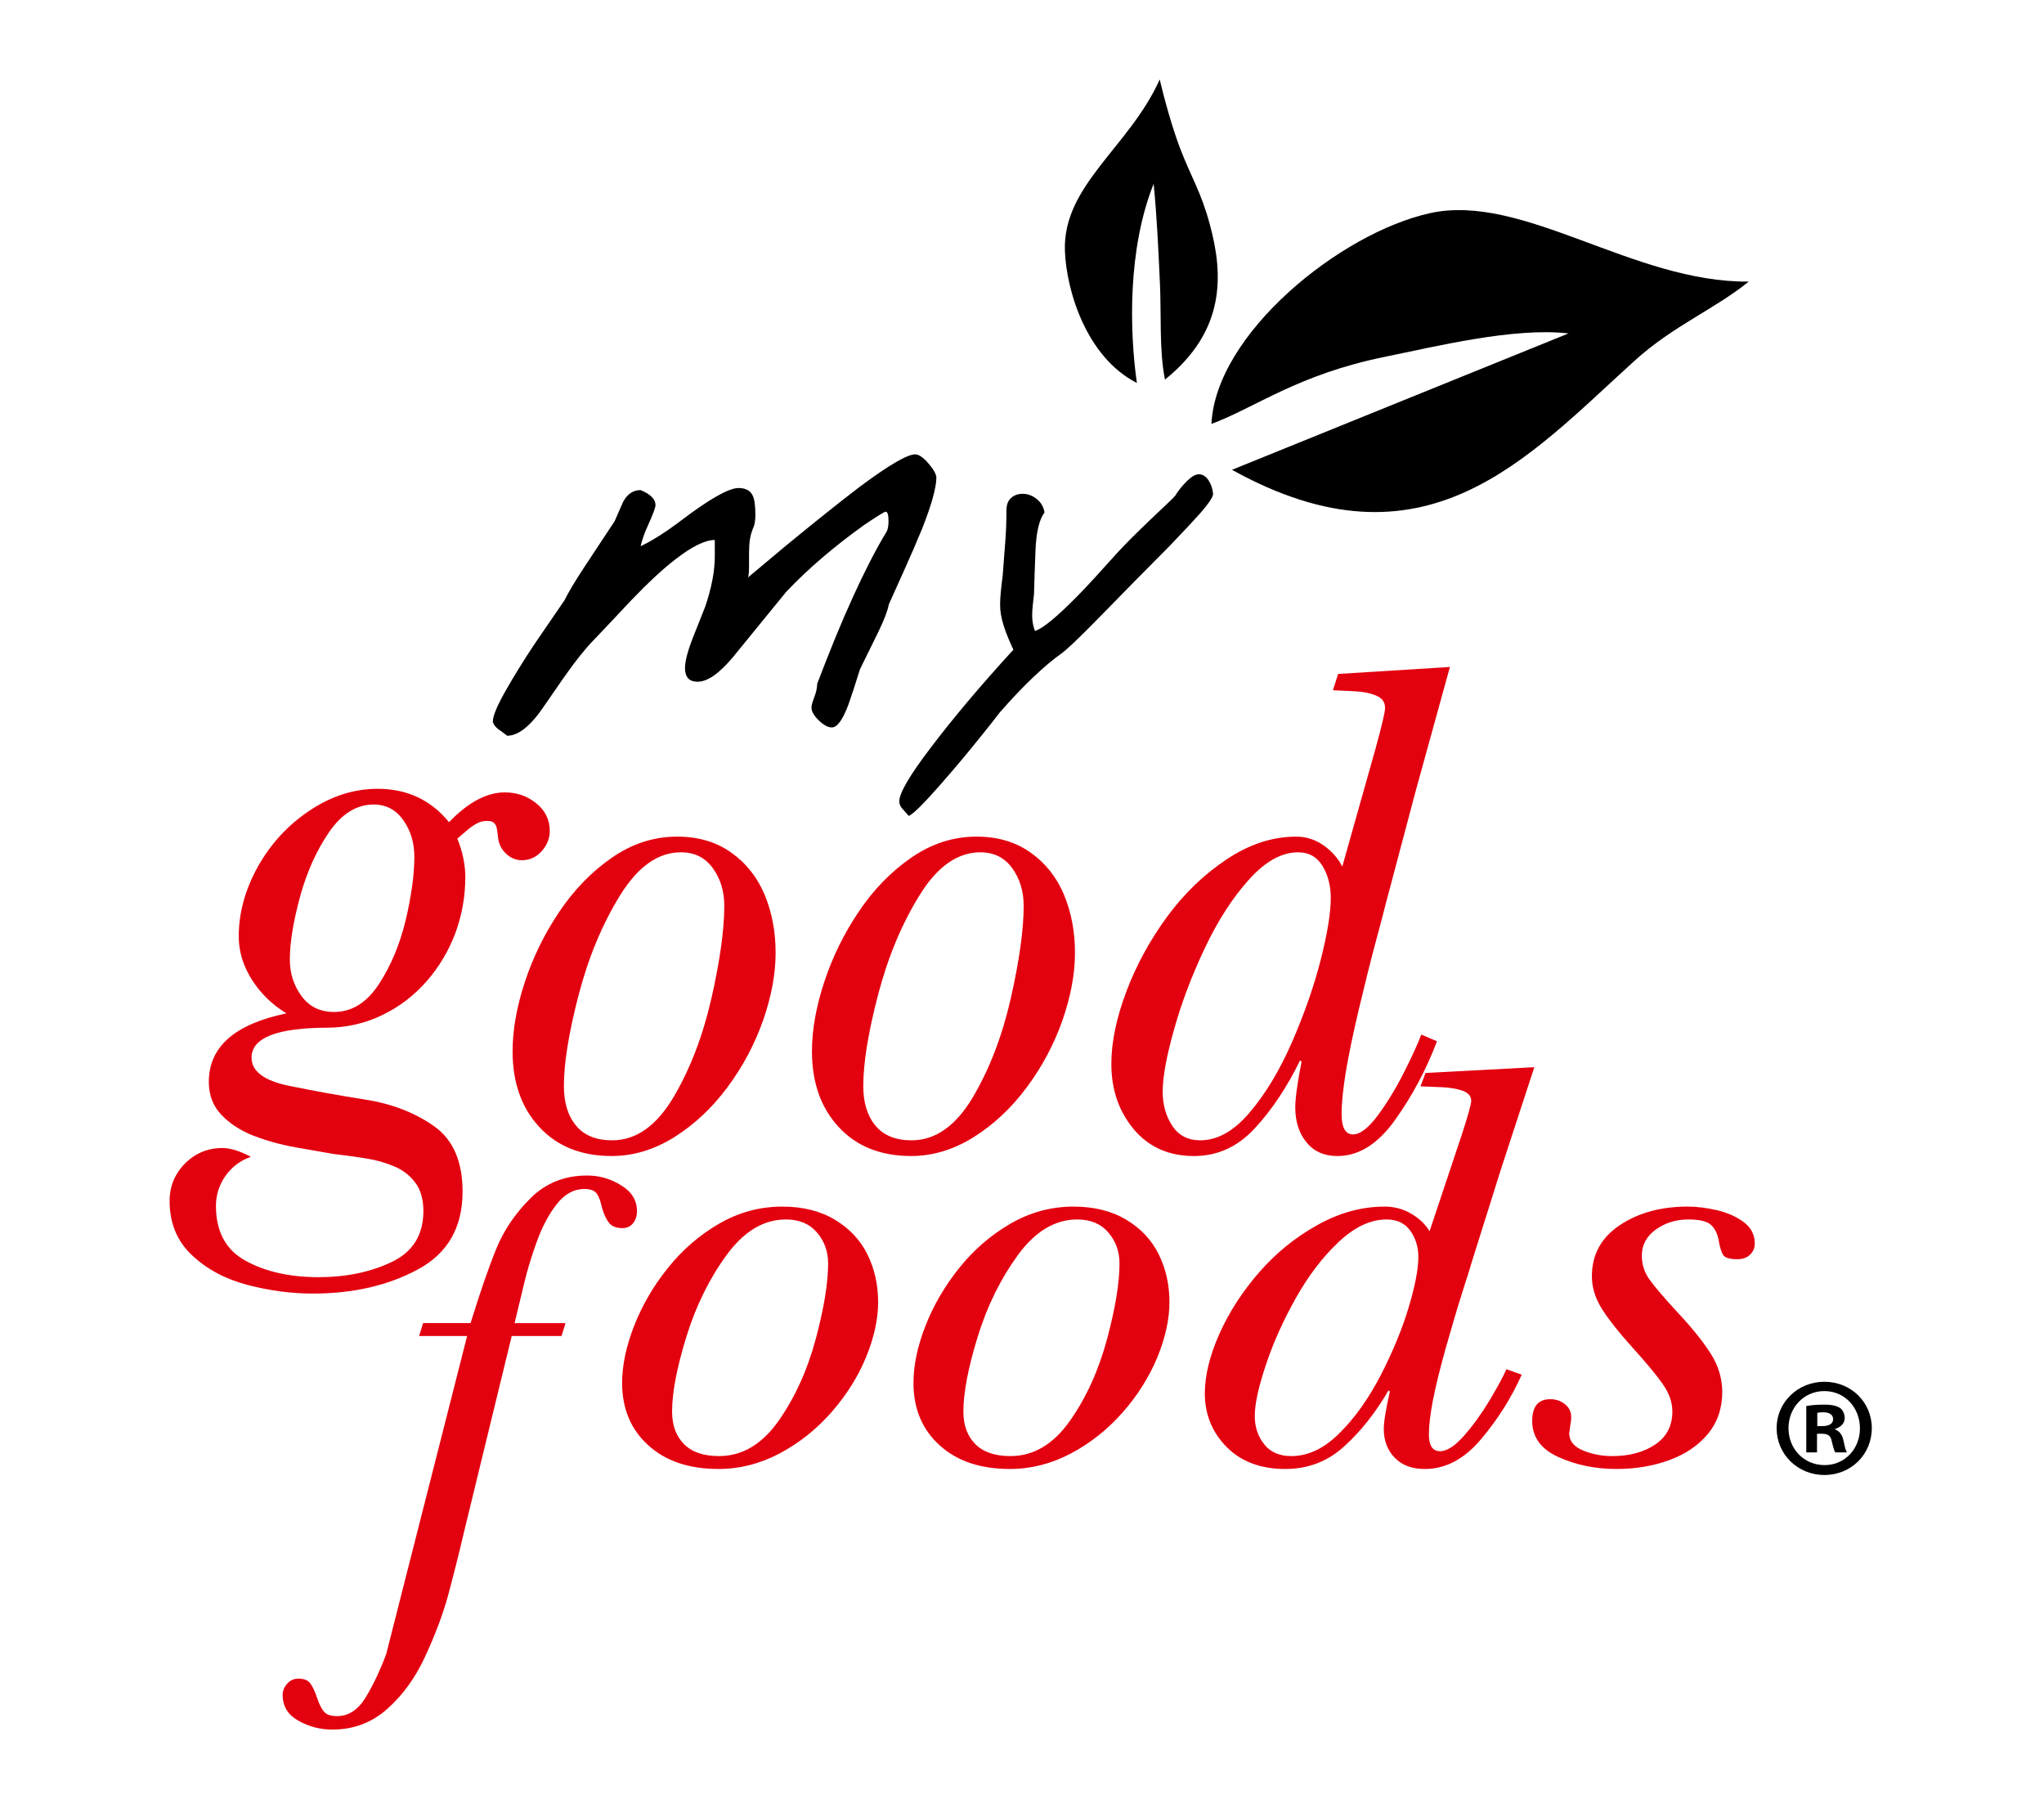
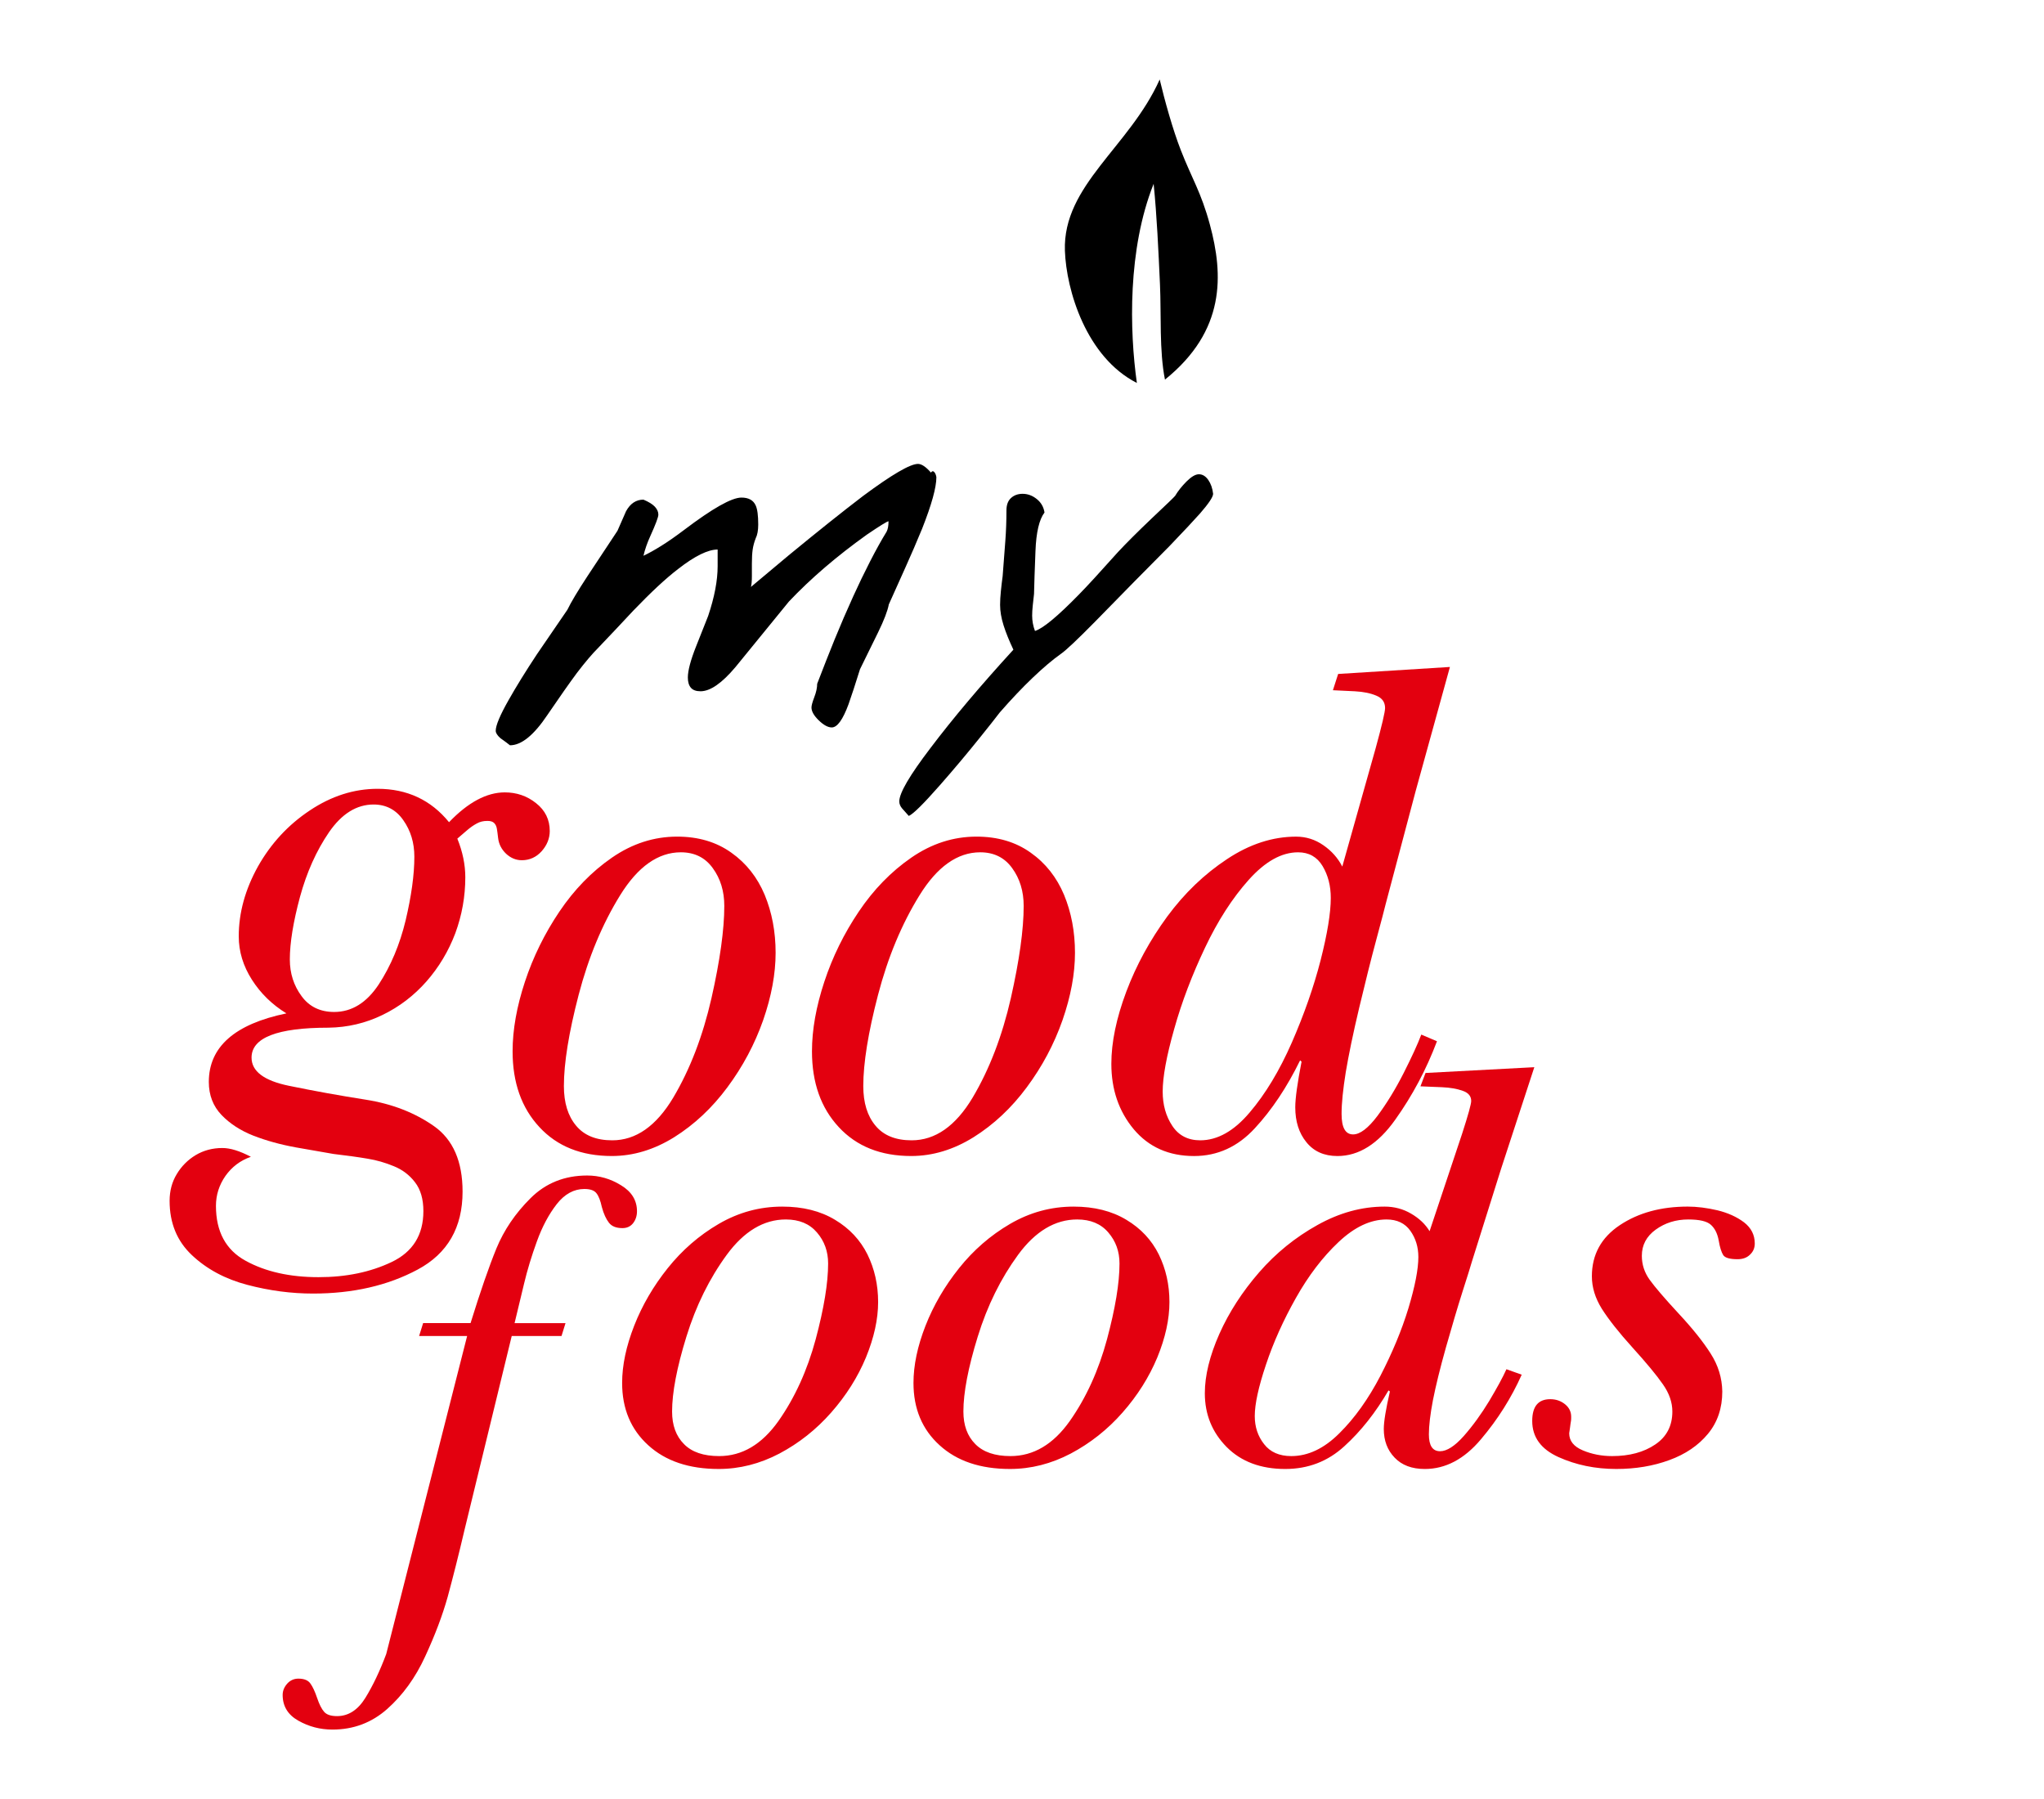
<svg xmlns="http://www.w3.org/2000/svg" id="Layer_1" x="0px" y="0px" width="250px" height="220px" viewBox="0 0 250 220" xml:space="preserve">
  <g>
    <path fill="#E3000F" d="M164.174,105.973l4.085-14.488c0.769-2.803,1.149-4.445,1.149-4.896c0-0.712-0.353-1.221-1.06-1.512  c-0.715-0.305-1.57-0.479-2.604-0.538c-1.017-0.058-1.93-0.101-2.716-0.13l0.64-1.991l13.672-0.855l-4.186,15.155l-3.66,13.79  c-0.158,0.682-0.567,2.18-1.189,4.519c-0.628,2.325-1.311,5.071-2.065,8.225c-0.754,3.168-1.293,5.797-1.642,7.876  c-0.334,2.092-0.51,3.793-0.51,5.085c0,1.686,0.467,2.514,1.412,2.514c0.84,0,1.843-0.756,2.978-2.267  c1.132-1.525,2.195-3.255,3.193-5.217c0.991-1.961,1.718-3.53,2.166-4.723l1.919,0.815c-1.305,3.457-3.007,6.653-5.112,9.604  c-2.094,2.95-4.447,4.433-7.063,4.433c-1.627,0-2.892-0.567-3.793-1.687c-0.916-1.118-1.365-2.542-1.365-4.271  c0-1.105,0.262-2.966,0.769-5.581l-0.176-0.16c-1.609,3.284-3.456,6.059-5.547,8.312c-2.08,2.254-4.551,3.387-7.425,3.387  c-3.082,0-5.536-1.091-7.372-3.27c-1.828-2.194-2.744-4.854-2.744-8.006c0-2.631,0.61-5.58,1.832-8.836  c1.222-3.24,2.892-6.291,4.997-9.168c2.108-2.862,4.552-5.203,7.324-7.033c2.759-1.831,5.579-2.746,8.442-2.746  c1.222,0,2.324,0.349,3.33,1.046C162.866,104.056,163.639,104.926,164.174,105.973 M158.771,104.229  c-2.022,0-4.023,1.118-6.031,3.356c-2.005,2.237-3.794,5.014-5.363,8.327c-1.566,3.299-2.835,6.61-3.762,9.924  c-0.944,3.327-1.408,5.87-1.408,7.658c0,1.611,0.392,3.007,1.175,4.185c0.772,1.176,1.918,1.771,3.416,1.771  c2.105,0,4.128-1.132,6.042-3.399c1.934-2.267,3.65-5.115,5.163-8.56c1.494-3.429,2.672-6.771,3.513-10.039  c0.83-3.256,1.25-5.814,1.25-7.644c0-1.482-0.334-2.775-1.002-3.895C161.096,104.795,160.093,104.229,158.771,104.229z   M111.504,139.45c2.888,0,5.374-1.743,7.454-5.216c2.062-3.474,3.617-7.527,4.677-12.163c1.045-4.635,1.57-8.397,1.57-11.289  c0-1.788-0.467-3.327-1.408-4.62c-0.934-1.294-2.238-1.934-3.909-1.934c-2.777,0-5.263,1.758-7.425,5.26  c-2.166,3.501-3.865,7.557-5.072,12.178c-1.207,4.62-1.803,8.34-1.803,11.145c0,2.049,0.496,3.662,1.498,4.853  C108.073,138.854,109.542,139.45,111.504,139.45z M111.446,141.369c-3.722,0-6.671-1.177-8.852-3.531  c-2.195-2.354-3.283-5.45-3.283-9.27c0-2.646,0.51-5.479,1.513-8.517c1.002-3.035,2.41-5.898,4.213-8.571  c1.8-2.675,3.937-4.883,6.423-6.598c2.482-1.715,5.141-2.572,7.975-2.572c2.586,0,4.796,0.653,6.624,1.961  c1.836,1.294,3.187,3.023,4.085,5.16c0.887,2.149,1.336,4.504,1.336,7.091c0,2.557-0.507,5.304-1.526,8.237  c-1.031,2.936-2.482,5.667-4.372,8.209c-1.872,2.53-4.052,4.564-6.509,6.104C116.619,140.598,114.072,141.369,111.446,141.369z   M74.887,139.45c2.89,0,5.376-1.743,7.454-5.216c2.063-3.474,3.617-7.527,4.677-12.163c1.047-4.635,1.57-8.397,1.57-11.289  c0-1.788-0.465-3.327-1.41-4.62c-0.929-1.294-2.236-1.934-3.907-1.934c-2.777,0-5.261,1.758-7.427,5.26  c-2.165,3.501-3.864,7.557-5.071,12.178c-1.205,4.62-1.803,8.34-1.803,11.145c0,2.049,0.496,3.662,1.498,4.853  C71.456,138.854,72.925,139.45,74.887,139.45z M74.828,141.369c-3.718,0-6.669-1.177-8.848-3.531  c-2.195-2.354-3.285-5.45-3.285-9.27c0-2.646,0.508-5.479,1.511-8.517c1.002-3.035,2.414-5.898,4.214-8.571  c1.803-2.675,3.939-4.883,6.425-6.598c2.482-1.715,5.142-2.572,7.977-2.572c2.584,0,4.794,0.653,6.623,1.961  c1.832,1.294,3.187,3.023,4.084,5.16c0.887,2.149,1.336,4.504,1.336,7.091c0,2.557-0.506,5.304-1.523,8.237  c-1.035,2.936-2.486,5.667-4.376,8.209c-1.874,2.53-4.054,4.564-6.509,6.104C80,140.598,77.459,141.369,74.828,141.369z" />
-     <path d="M148.375,60.39c0,0.373-0.528,1.169-1.588,2.388c-0.751,0.847-2.004,2.186-3.761,4.016  c-0.13,0.136-1.541,1.557-4.229,4.269c-2.094,2.136-3.722,3.795-4.882,4.982c-2.173,2.203-3.557,3.507-4.152,3.913  c-1.006,0.711-2.148,1.678-3.428,2.897c-1.282,1.221-2.633,2.643-4.052,4.27c-0.596,0.779-1.372,1.762-2.328,2.948  c-1.631,2.034-3.309,4.032-5.04,5.999c-1.965,2.234-3.219,3.473-3.761,3.709c-0.313-0.337-0.582-0.644-0.815-0.915  c-0.233-0.27-0.348-0.56-0.348-0.864c0-1.017,1.268-3.186,3.8-6.505c2.741-3.627,6.125-7.641,10.156-12.046  c-0.514-1.085-0.917-2.077-1.2-2.974c-0.284-0.898-0.427-1.737-0.427-2.518c0-0.472,0.032-1.033,0.097-1.677  c0.065-0.643,0.137-1.253,0.216-1.828c0.125-1.628,0.237-3.06,0.327-4.296c0.094-1.237,0.137-2.483,0.137-3.736  c0-0.678,0.187-1.186,0.564-1.525c0.374-0.339,0.848-0.508,1.412-0.508c0.621,0,1.199,0.211,1.728,0.635  c0.532,0.423,0.845,0.973,0.952,1.652c-0.65,0.846-1.017,2.414-1.106,4.701c-0.09,2.287-0.151,4.041-0.177,5.261  c-0.05,0.44-0.1,0.905-0.154,1.396c-0.054,0.492-0.075,0.907-0.075,1.246c0,0.645,0.115,1.27,0.345,1.88  c0.984-0.303,2.781-1.796,5.393-4.473c0.905-0.914,2.493-2.643,4.767-5.184c1.01-1.084,2.367-2.439,4.074-4.066  c1.835-1.728,2.806-2.66,2.905-2.796c0.363-0.609,0.838-1.202,1.416-1.779c0.582-0.575,1.077-0.864,1.494-0.864  c0.438,0,0.819,0.229,1.143,0.687C148.099,59.144,148.3,59.711,148.375,60.39 M114.528,58.357c0,1.254-0.582,3.355-1.746,6.302  c-0.672,1.626-1.343,3.187-2.015,4.676c-0.672,1.492-1.358,3.017-2.055,4.576c-0.155,0.813-0.597,1.956-1.318,3.431  c-0.726,1.474-1.462,2.974-2.209,4.498c-0.571,1.83-1.035,3.254-1.397,4.27c-0.697,1.897-1.383,2.848-2.055,2.848  c-0.467,0-0.995-0.288-1.591-0.865c-0.593-0.577-0.891-1.102-0.891-1.575c0-0.238,0.115-0.661,0.349-1.272  c0.233-0.609,0.348-1.152,0.348-1.626c0.726-1.898,1.444-3.718,2.152-5.464c0.711-1.745,1.469-3.499,2.271-5.26  c0.646-1.423,1.326-2.831,2.037-4.219c0.711-1.389,1.387-2.609,2.033-3.659c0.158-0.306,0.233-0.729,0.233-1.271  c0-0.779-0.115-1.168-0.348-1.168c-0.155,0-1.035,0.542-2.637,1.626c-3.697,2.642-6.875,5.37-9.538,8.182l-6.552,8.032  c-1.657,1.965-3.076,2.948-4.265,2.948c-0.542,0-0.938-0.145-1.182-0.433c-0.246-0.287-0.37-0.703-0.37-1.244  c0-0.848,0.336-2.12,1.009-3.814c0.489-1.22,0.979-2.456,1.471-3.71c0.776-2.304,1.164-4.338,1.164-6.099v-2.033  c-1.189,0-2.806,0.795-4.846,2.389c-1.501,1.151-3.323,2.847-5.467,5.081c-1.421,1.526-2.843,3.036-4.266,4.524  c-0.749,0.746-1.627,1.779-2.635,3.102c-0.905,1.219-2.107,2.931-3.607,5.133c-1.654,2.474-3.179,3.71-4.575,3.71  c-0.388-0.305-0.776-0.592-1.164-0.862c-0.388-0.34-0.582-0.645-0.582-0.915c0-0.646,0.517-1.881,1.552-3.712  c0.956-1.695,2.12-3.575,3.488-5.642c0.311-0.441,1.552-2.254,3.723-5.439c0.44-0.914,1.261-2.287,2.461-4.118  c1.203-1.829,2.423-3.675,3.664-5.539c0.336-0.779,0.686-1.575,1.049-2.389c0.516-0.948,1.227-1.423,2.132-1.423  c0.645,0.271,1.11,0.559,1.396,0.864c0.284,0.306,0.426,0.627,0.426,0.967c0,0.304-0.324,1.168-0.97,2.593  c-0.386,0.846-0.67,1.659-0.851,2.439c0.645-0.304,1.375-0.711,2.189-1.22c0.815-0.508,1.74-1.151,2.773-1.932  c3.488-2.643,5.829-3.964,7.019-3.964c0.876,0,1.458,0.32,1.746,0.965c0.205,0.441,0.309,1.22,0.309,2.338  c0,0.711-0.104,1.271-0.309,1.677c-0.183,0.476-0.305,0.932-0.37,1.374c-0.065,0.44-0.097,1.016-0.097,1.728v1.524  c0,0.612-0.04,1.052-0.115,1.322l4.612-3.863c3.542-2.913,6.578-5.337,9.11-7.268c3.517-2.609,5.751-3.914,6.707-3.914  c0.442,0,0.97,0.354,1.591,1.066C114.141,57.34,114.475,57.915,114.528,58.357z" />
+     <path d="M148.375,60.39c0,0.373-0.528,1.169-1.588,2.388c-0.751,0.847-2.004,2.186-3.761,4.016  c-0.13,0.136-1.541,1.557-4.229,4.269c-2.094,2.136-3.722,3.795-4.882,4.982c-2.173,2.203-3.557,3.507-4.152,3.913  c-1.006,0.711-2.148,1.678-3.428,2.897c-1.282,1.221-2.633,2.643-4.052,4.27c-0.596,0.779-1.372,1.762-2.328,2.948  c-1.631,2.034-3.309,4.032-5.04,5.999c-1.965,2.234-3.219,3.473-3.761,3.709c-0.313-0.337-0.582-0.644-0.815-0.915  c-0.233-0.27-0.348-0.56-0.348-0.864c0-1.017,1.268-3.186,3.8-6.505c2.741-3.627,6.125-7.641,10.156-12.046  c-0.514-1.085-0.917-2.077-1.2-2.974c-0.284-0.898-0.427-1.737-0.427-2.518c0-0.472,0.032-1.033,0.097-1.677  c0.065-0.643,0.137-1.253,0.216-1.828c0.125-1.628,0.237-3.06,0.327-4.296c0.094-1.237,0.137-2.483,0.137-3.736  c0-0.678,0.187-1.186,0.564-1.525c0.374-0.339,0.848-0.508,1.412-0.508c0.621,0,1.199,0.211,1.728,0.635  c0.532,0.423,0.845,0.973,0.952,1.652c-0.65,0.846-1.017,2.414-1.106,4.701c-0.09,2.287-0.151,4.041-0.177,5.261  c-0.05,0.44-0.1,0.905-0.154,1.396c-0.054,0.492-0.075,0.907-0.075,1.246c0,0.645,0.115,1.27,0.345,1.88  c0.984-0.303,2.781-1.796,5.393-4.473c0.905-0.914,2.493-2.643,4.767-5.184c1.01-1.084,2.367-2.439,4.074-4.066  c1.835-1.728,2.806-2.66,2.905-2.796c0.363-0.609,0.838-1.202,1.416-1.779c0.582-0.575,1.077-0.864,1.494-0.864  c0.438,0,0.819,0.229,1.143,0.687C148.099,59.144,148.3,59.711,148.375,60.39 M114.528,58.357c0,1.254-0.582,3.355-1.746,6.302  c-0.672,1.626-1.343,3.187-2.015,4.676c-0.672,1.492-1.358,3.017-2.055,4.576c-0.155,0.813-0.597,1.956-1.318,3.431  c-0.726,1.474-1.462,2.974-2.209,4.498c-0.571,1.83-1.035,3.254-1.397,4.27c-0.697,1.897-1.383,2.848-2.055,2.848  c-0.467,0-0.995-0.288-1.591-0.865c-0.593-0.577-0.891-1.102-0.891-1.575c0-0.238,0.115-0.661,0.349-1.272  c0.233-0.609,0.348-1.152,0.348-1.626c0.726-1.898,1.444-3.718,2.152-5.464c0.711-1.745,1.469-3.499,2.271-5.26  c0.646-1.423,1.326-2.831,2.037-4.219c0.711-1.389,1.387-2.609,2.033-3.659c0.158-0.306,0.233-0.729,0.233-1.271  c-0.155,0-1.035,0.542-2.637,1.626c-3.697,2.642-6.875,5.37-9.538,8.182l-6.552,8.032  c-1.657,1.965-3.076,2.948-4.265,2.948c-0.542,0-0.938-0.145-1.182-0.433c-0.246-0.287-0.37-0.703-0.37-1.244  c0-0.848,0.336-2.12,1.009-3.814c0.489-1.22,0.979-2.456,1.471-3.71c0.776-2.304,1.164-4.338,1.164-6.099v-2.033  c-1.189,0-2.806,0.795-4.846,2.389c-1.501,1.151-3.323,2.847-5.467,5.081c-1.421,1.526-2.843,3.036-4.266,4.524  c-0.749,0.746-1.627,1.779-2.635,3.102c-0.905,1.219-2.107,2.931-3.607,5.133c-1.654,2.474-3.179,3.71-4.575,3.71  c-0.388-0.305-0.776-0.592-1.164-0.862c-0.388-0.34-0.582-0.645-0.582-0.915c0-0.646,0.517-1.881,1.552-3.712  c0.956-1.695,2.12-3.575,3.488-5.642c0.311-0.441,1.552-2.254,3.723-5.439c0.44-0.914,1.261-2.287,2.461-4.118  c1.203-1.829,2.423-3.675,3.664-5.539c0.336-0.779,0.686-1.575,1.049-2.389c0.516-0.948,1.227-1.423,2.132-1.423  c0.645,0.271,1.11,0.559,1.396,0.864c0.284,0.306,0.426,0.627,0.426,0.967c0,0.304-0.324,1.168-0.97,2.593  c-0.386,0.846-0.67,1.659-0.851,2.439c0.645-0.304,1.375-0.711,2.189-1.22c0.815-0.508,1.74-1.151,2.773-1.932  c3.488-2.643,5.829-3.964,7.019-3.964c0.876,0,1.458,0.32,1.746,0.965c0.205,0.441,0.309,1.22,0.309,2.338  c0,0.711-0.104,1.271-0.309,1.677c-0.183,0.476-0.305,0.932-0.37,1.374c-0.065,0.44-0.097,1.016-0.097,1.728v1.524  c0,0.612-0.04,1.052-0.115,1.322l4.612-3.863c3.542-2.913,6.578-5.337,9.11-7.268c3.517-2.609,5.751-3.914,6.707-3.914  c0.442,0,0.97,0.354,1.591,1.066C114.141,57.34,114.475,57.915,114.528,58.357z" />
    <path fill="#E3000F" d="M40.87,123.753c2.164,0,3.982-1.134,5.464-3.385c1.467-2.253,2.57-4.868,3.283-7.833  c0.697-2.963,1.062-5.551,1.062-7.773c0-1.701-0.451-3.184-1.351-4.461c-0.887-1.279-2.109-1.918-3.634-1.918  c-2.078,0-3.894,1.133-5.449,3.386c-1.542,2.252-2.732,4.897-3.56,7.935c-0.814,3.035-1.236,5.578-1.236,7.628  c0,1.7,0.481,3.196,1.439,4.489C37.831,123.113,39.168,123.753,40.87,123.753 M56.577,145.724c0,4.388-1.83,7.57-5.493,9.532  c-3.66,1.961-7.934,2.934-12.799,2.934c-2.646,0-5.318-0.348-8.023-1.061c-2.716-0.711-4.983-1.931-6.799-3.646  c-1.817-1.714-2.719-3.924-2.719-6.626c0-1.22,0.291-2.312,0.871-3.269c0.582-0.974,1.354-1.744,2.312-2.326  c0.974-0.58,2.064-0.871,3.269-0.871c0.974,0,2.138,0.363,3.488,1.075c-1.293,0.45-2.326,1.234-3.111,2.339  c-0.767,1.105-1.161,2.325-1.161,3.662c0,3.139,1.206,5.391,3.632,6.715c2.427,1.335,5.405,2.004,8.92,2.004  c3.359,0,6.324-0.61,8.923-1.846c2.601-1.234,3.896-3.314,3.896-6.233c0-1.454-0.334-2.63-1.018-3.518  c-0.683-0.899-1.556-1.555-2.601-1.975c-1.06-0.437-2.121-0.742-3.197-0.915c-1.09-0.189-2.469-0.378-4.185-0.582  c-1.133-0.188-2.658-0.466-4.578-0.799c-1.917-0.349-3.646-0.828-5.216-1.439c-1.554-0.609-2.861-1.454-3.894-2.527  c-1.029-1.076-1.554-2.427-1.554-4.04c0-4.286,3.167-7.077,9.491-8.385c-1.731-1.061-3.14-2.425-4.216-4.11  c-1.076-1.687-1.614-3.46-1.614-5.305c0-2.892,0.787-5.74,2.354-8.559c1.584-2.804,3.691-5.086,6.337-6.843  c2.629-1.758,5.403-2.646,8.296-2.646c3.603,0,6.523,1.366,8.733,4.084c2.324-2.426,4.607-3.647,6.816-3.647  c1.451,0,2.73,0.436,3.834,1.322c1.105,0.872,1.669,2.005,1.669,3.4c0,0.902-0.333,1.73-0.988,2.471  c-0.652,0.727-1.467,1.104-2.425,1.104c-0.711,0-1.351-0.262-1.918-0.784c-0.566-0.538-0.9-1.178-0.988-1.947  c-0.045-0.451-0.103-0.813-0.146-1.104c-0.045-0.276-0.146-0.522-0.318-0.697c-0.176-0.19-0.451-0.276-0.846-0.276  c-0.494,0-0.929,0.102-1.306,0.32c-0.379,0.204-0.756,0.465-1.134,0.785c-0.362,0.306-0.772,0.668-1.235,1.062  c0.654,1.612,0.975,3.196,0.975,4.722c0,2.354-0.41,4.637-1.221,6.844c-0.83,2.194-2.006,4.156-3.519,5.885  c-1.523,1.729-3.313,3.109-5.391,4.112c-2.062,1.003-4.271,1.525-6.597,1.555c-6.276,0-9.416,1.222-9.416,3.663  c0,1.67,1.527,2.817,4.564,3.442c3.037,0.626,6.175,1.192,9.402,1.7c3.239,0.509,6.016,1.598,8.353,3.24  C55.413,139.359,56.577,142.032,56.577,145.724z" />
    <path fill="#E3000F" d="M194.701,156.077c0-2.65,1.146-4.739,3.42-6.254c2.277-1.517,5.051-2.269,8.306-2.269  c1.128,0,2.346,0.155,3.632,0.453c1.271,0.31,2.36,0.8,3.251,1.47c0.876,0.679,1.314,1.538,1.314,2.589  c0,0.538-0.183,0.99-0.578,1.36c-0.381,0.383-0.891,0.563-1.526,0.563c-0.949,0-1.531-0.168-1.754-0.503  c-0.215-0.346-0.413-0.931-0.553-1.79c-0.154-0.848-0.478-1.491-0.963-1.921c-0.478-0.431-1.397-0.646-2.755-0.646  c-1.527,0-2.842,0.418-3.987,1.242c-1.132,0.823-1.696,1.887-1.696,3.2c0,1.073,0.323,2.053,0.96,2.937  c0.636,0.883,1.81,2.256,3.523,4.106c1.725,1.851,3.039,3.497,3.944,4.931c0.916,1.432,1.387,2.973,1.412,4.63  c0,2.018-0.579,3.749-1.753,5.17c-1.175,1.421-2.756,2.495-4.725,3.21c-1.979,0.729-4.142,1.086-6.487,1.086  c-2.575,0-4.922-0.488-7.069-1.455c-2.138-0.966-3.212-2.436-3.212-4.416c0-1.779,0.736-2.663,2.206-2.663  c0.693,0,1.286,0.203,1.796,0.609c0.507,0.406,0.762,0.918,0.762,1.528c0,0.203,0,0.37-0.015,0.465  c-0.011,0.107-0.039,0.25-0.068,0.431c-0.028,0.168-0.043,0.346-0.071,0.538c-0.029,0.189-0.058,0.38-0.087,0.595  c0,0.933,0.554,1.624,1.656,2.09s2.307,0.703,3.593,0.703c2.119,0,3.89-0.478,5.273-1.419c1.4-0.944,2.094-2.281,2.094-4.035  c0-1.11-0.381-2.233-1.16-3.33c-0.765-1.109-2.008-2.604-3.703-4.477c-1.699-1.875-2.942-3.463-3.762-4.752  C195.111,158.752,194.701,157.438,194.701,156.077 M174.851,150.563l3.973-11.902c0.747-2.305,1.117-3.652,1.117-4.023  c0-0.584-0.341-1.003-1.034-1.241c-0.693-0.251-1.527-0.395-2.529-0.441c-0.988-0.049-1.882-0.083-2.644-0.108l0.621-1.635  l13.306-0.705l-4.073,12.451l-3.563,11.329c-0.154,0.562-0.55,1.79-1.16,3.713c-0.607,1.909-1.272,4.166-2.009,6.756  c-0.732,2.602-1.257,4.763-1.595,6.471c-0.327,1.719-0.496,3.115-0.496,4.178c0,1.384,0.453,2.065,1.373,2.065  c0.818,0,1.796-0.621,2.898-1.863c1.104-1.253,2.134-2.673,3.111-4.284c0.959-1.613,1.667-2.901,2.104-3.881l1.868,0.668  c-1.271,2.841-2.928,5.469-4.979,7.891c-2.037,2.424-4.329,3.641-6.872,3.641c-1.584,0-2.813-0.464-3.689-1.384  c-0.891-0.919-1.329-2.089-1.329-3.51c0-0.906,0.255-2.435,0.747-4.583l-0.169-0.132c-1.569,2.698-3.366,4.979-5.402,6.827  c-2.02,1.852-4.426,2.781-7.225,2.781c-2.996,0-5.389-0.894-7.17-2.685c-1.778-1.802-2.669-3.987-2.669-6.578  c0-2.159,0.593-4.583,1.778-7.257c1.188-2.662,2.816-5.17,4.867-7.532c2.048-2.354,4.422-4.275,7.123-5.778  c2.688-1.504,5.432-2.256,8.216-2.256c1.189,0,2.264,0.286,3.24,0.859C173.575,148.987,174.326,149.703,174.851,150.563z   M169.588,149.129c-1.965,0-3.916,0.921-5.866,2.759c-1.954,1.839-3.689,4.118-5.22,6.84c-1.527,2.71-2.756,5.433-3.661,8.152  c-0.919,2.735-1.372,4.824-1.372,6.292c0,1.325,0.381,2.471,1.146,3.438c0.747,0.968,1.864,1.456,3.319,1.456  c2.055,0,4.02-0.929,5.884-2.793c1.883-1.861,3.549-4.202,5.022-7.032c1.454-2.815,2.601-5.561,3.42-8.248  c0.804-2.674,1.218-4.773,1.218-6.278c0-1.218-0.327-2.279-0.978-3.199S170.877,149.129,169.588,149.129z M123.588,178.065  c2.816,0,5.234-1.432,7.256-4.284c2.008-2.853,3.521-6.184,4.552-9.992c1.02-3.808,1.53-6.899,1.53-9.276  c0-1.468-0.453-2.732-1.372-3.796c-0.905-1.062-2.181-1.588-3.805-1.588c-2.701,0-5.119,1.445-7.228,4.322  c-2.105,2.878-3.761,6.208-4.933,10.004c-1.174,3.795-1.756,6.852-1.756,9.156c0,1.684,0.481,3.009,1.458,3.987  C120.255,177.577,121.681,178.065,123.588,178.065z M123.534,179.641c-3.621,0-6.491-0.965-8.61-2.899  c-2.138-1.934-3.197-4.478-3.197-7.616c0-2.173,0.492-4.5,1.469-6.996c0.977-2.494,2.349-4.846,4.103-7.042  c1.753-2.197,3.833-4.011,6.247-5.42c2.421-1.408,5.007-2.112,7.766-2.112c2.515,0,4.667,0.536,6.448,1.611  c1.782,1.063,3.097,2.482,3.97,4.237c0.865,1.768,1.304,3.7,1.304,5.825c0,2.102-0.495,4.356-1.483,6.769  c-1.006,2.411-2.418,4.657-4.257,6.745c-1.825,2.076-3.948,3.748-6.333,5.014C128.567,179.01,126.092,179.641,123.534,179.641z   M87.957,178.065c2.815,0,5.229-1.432,7.252-4.284c2.008-2.853,3.524-6.184,4.555-9.992c1.017-3.808,1.523-6.899,1.523-9.276  c0-1.468-0.449-2.732-1.368-3.796c-0.905-1.062-2.177-1.588-3.805-1.588c-2.701,0-5.115,1.445-7.225,4.322  c-2.107,2.878-3.761,6.208-4.934,10.004c-1.175,3.795-1.753,6.852-1.753,9.156c0,1.684,0.48,3.009,1.457,3.987  C84.618,177.577,86.048,178.065,87.957,178.065z M87.9,179.641c-3.619,0-6.491-0.965-8.611-2.899  c-2.136-1.934-3.197-4.478-3.197-7.616c0-2.173,0.496-4.5,1.471-6.996c0.977-2.494,2.346-4.846,4.101-7.042  c1.755-2.197,3.833-4.011,6.25-5.42c2.417-1.408,5.007-2.112,7.766-2.112c2.515,0,4.663,0.536,6.445,1.611  c1.782,1.063,3.096,2.482,3.973,4.237c0.866,1.768,1.304,3.7,1.304,5.825c0,2.102-0.499,4.356-1.487,6.769  c-1.002,2.411-2.417,4.657-4.257,6.745c-1.825,2.076-3.944,3.748-6.333,5.014C92.936,179.01,90.46,179.641,87.9,179.641z" />
    <path fill="#E3000F" d="M62.59,163.377l-5.742,23.576c-0.764,3.26-1.468,6.029-2.087,8.309c-0.634,2.27-1.554,4.703-2.759,7.307  c-1.192,2.602-2.746,4.738-4.643,6.423c-1.898,1.682-4.131,2.518-6.696,2.518c-1.495,0-2.879-0.358-4.167-1.086  c-1.279-0.716-1.924-1.767-1.924-3.151c0-0.514,0.192-0.966,0.562-1.385c0.37-0.405,0.823-0.608,1.362-0.608  c0.704,0,1.192,0.203,1.467,0.597c0.288,0.394,0.561,0.99,0.824,1.766c0.262,0.775,0.55,1.351,0.859,1.696  c0.298,0.346,0.824,0.525,1.575,0.525c1.399,0,2.556-0.753,3.476-2.245c0.917-1.492,1.766-3.271,2.542-5.349l9.896-38.892h-5.874  l0.491-1.575h5.801c1.193-3.845,2.244-6.889,3.163-9.133c0.92-2.231,2.303-4.284,4.166-6.136c1.852-1.85,4.167-2.781,6.935-2.781  c1.469,0,2.854,0.394,4.142,1.194c1.302,0.788,1.949,1.85,1.949,3.175c0,0.585-0.168,1.074-0.49,1.481  c-0.323,0.393-0.751,0.583-1.29,0.583c-0.753,0-1.302-0.213-1.647-0.655c-0.347-0.441-0.647-1.086-0.872-1.922  c-0.167-0.776-0.382-1.337-0.657-1.684c-0.262-0.347-0.75-0.525-1.48-0.525c-1.279,0-2.412,0.62-3.378,1.851  c-0.966,1.241-1.778,2.757-2.425,4.549c-0.656,1.802-1.182,3.532-1.575,5.192c-0.394,1.672-0.789,3.271-1.157,4.811h6.231  l-0.489,1.575H62.59z" />
-     <path fill-rule="evenodd" clip-rule="evenodd" d="M150.682,57.453l41.16-16.677c-6.686-0.779-16.441,1.643-22.387,2.844  c-10.709,2.166-15.835,6.185-21.285,8.224c0.518-10.999,15.71-23.345,26.734-25.779c11.366-2.509,24.848,8.504,38.979,8.372  c-4.069,3.32-9.229,5.388-13.97,9.688C186.697,56.104,174.261,70.515,150.682,57.453" />
    <path fill-rule="evenodd" clip-rule="evenodd" d="M142.487,46.422c-0.708-3.477-0.445-8.006-0.61-11.612  c-0.194-4.267-0.381-8.389-0.776-12.33c-3.197,8.011-2.949,17.971-2.051,24.351c-6.2-3.158-8.633-11.352-8.802-16.172  c-0.272-8.016,7.914-12.701,11.593-20.94c0.593,2.494,1.595,6.119,2.59,8.662c1.361,3.483,2.472,5.111,3.546,9.075  C149.644,33.612,149.905,40.448,142.487,46.422" />
  </g>
  <g>
-     <path d="M228.939,174.642c0,3.212-2.521,5.735-5.805,5.735c-3.248,0-5.838-2.523-5.838-5.735c0-3.145,2.59-5.666,5.838-5.666  C226.418,168.976,228.939,171.497,228.939,174.642z M218.748,174.642c0,2.521,1.864,4.525,4.422,4.525  c2.486,0,4.318-2.004,4.318-4.491c0-2.522-1.832-4.561-4.354-4.561C220.612,170.115,218.748,172.153,218.748,174.642z   M222.236,177.612h-1.313v-5.666c0.52-0.104,1.245-0.173,2.178-0.173c1.07,0,1.554,0.173,1.97,0.414  c0.31,0.243,0.552,0.691,0.552,1.244c0,0.622-0.483,1.105-1.175,1.313v0.069c0.554,0.208,0.864,0.623,1.036,1.383  c0.173,0.863,0.277,1.208,0.415,1.416h-1.417c-0.173-0.208-0.276-0.726-0.449-1.382c-0.104-0.622-0.449-0.898-1.175-0.898h-0.621  V177.612z M222.272,174.398h0.621c0.726,0,1.312-0.241,1.312-0.828c0-0.519-0.379-0.863-1.207-0.863  c-0.347,0-0.59,0.034-0.726,0.068V174.398z" />
-   </g>
+     </g>
</svg>